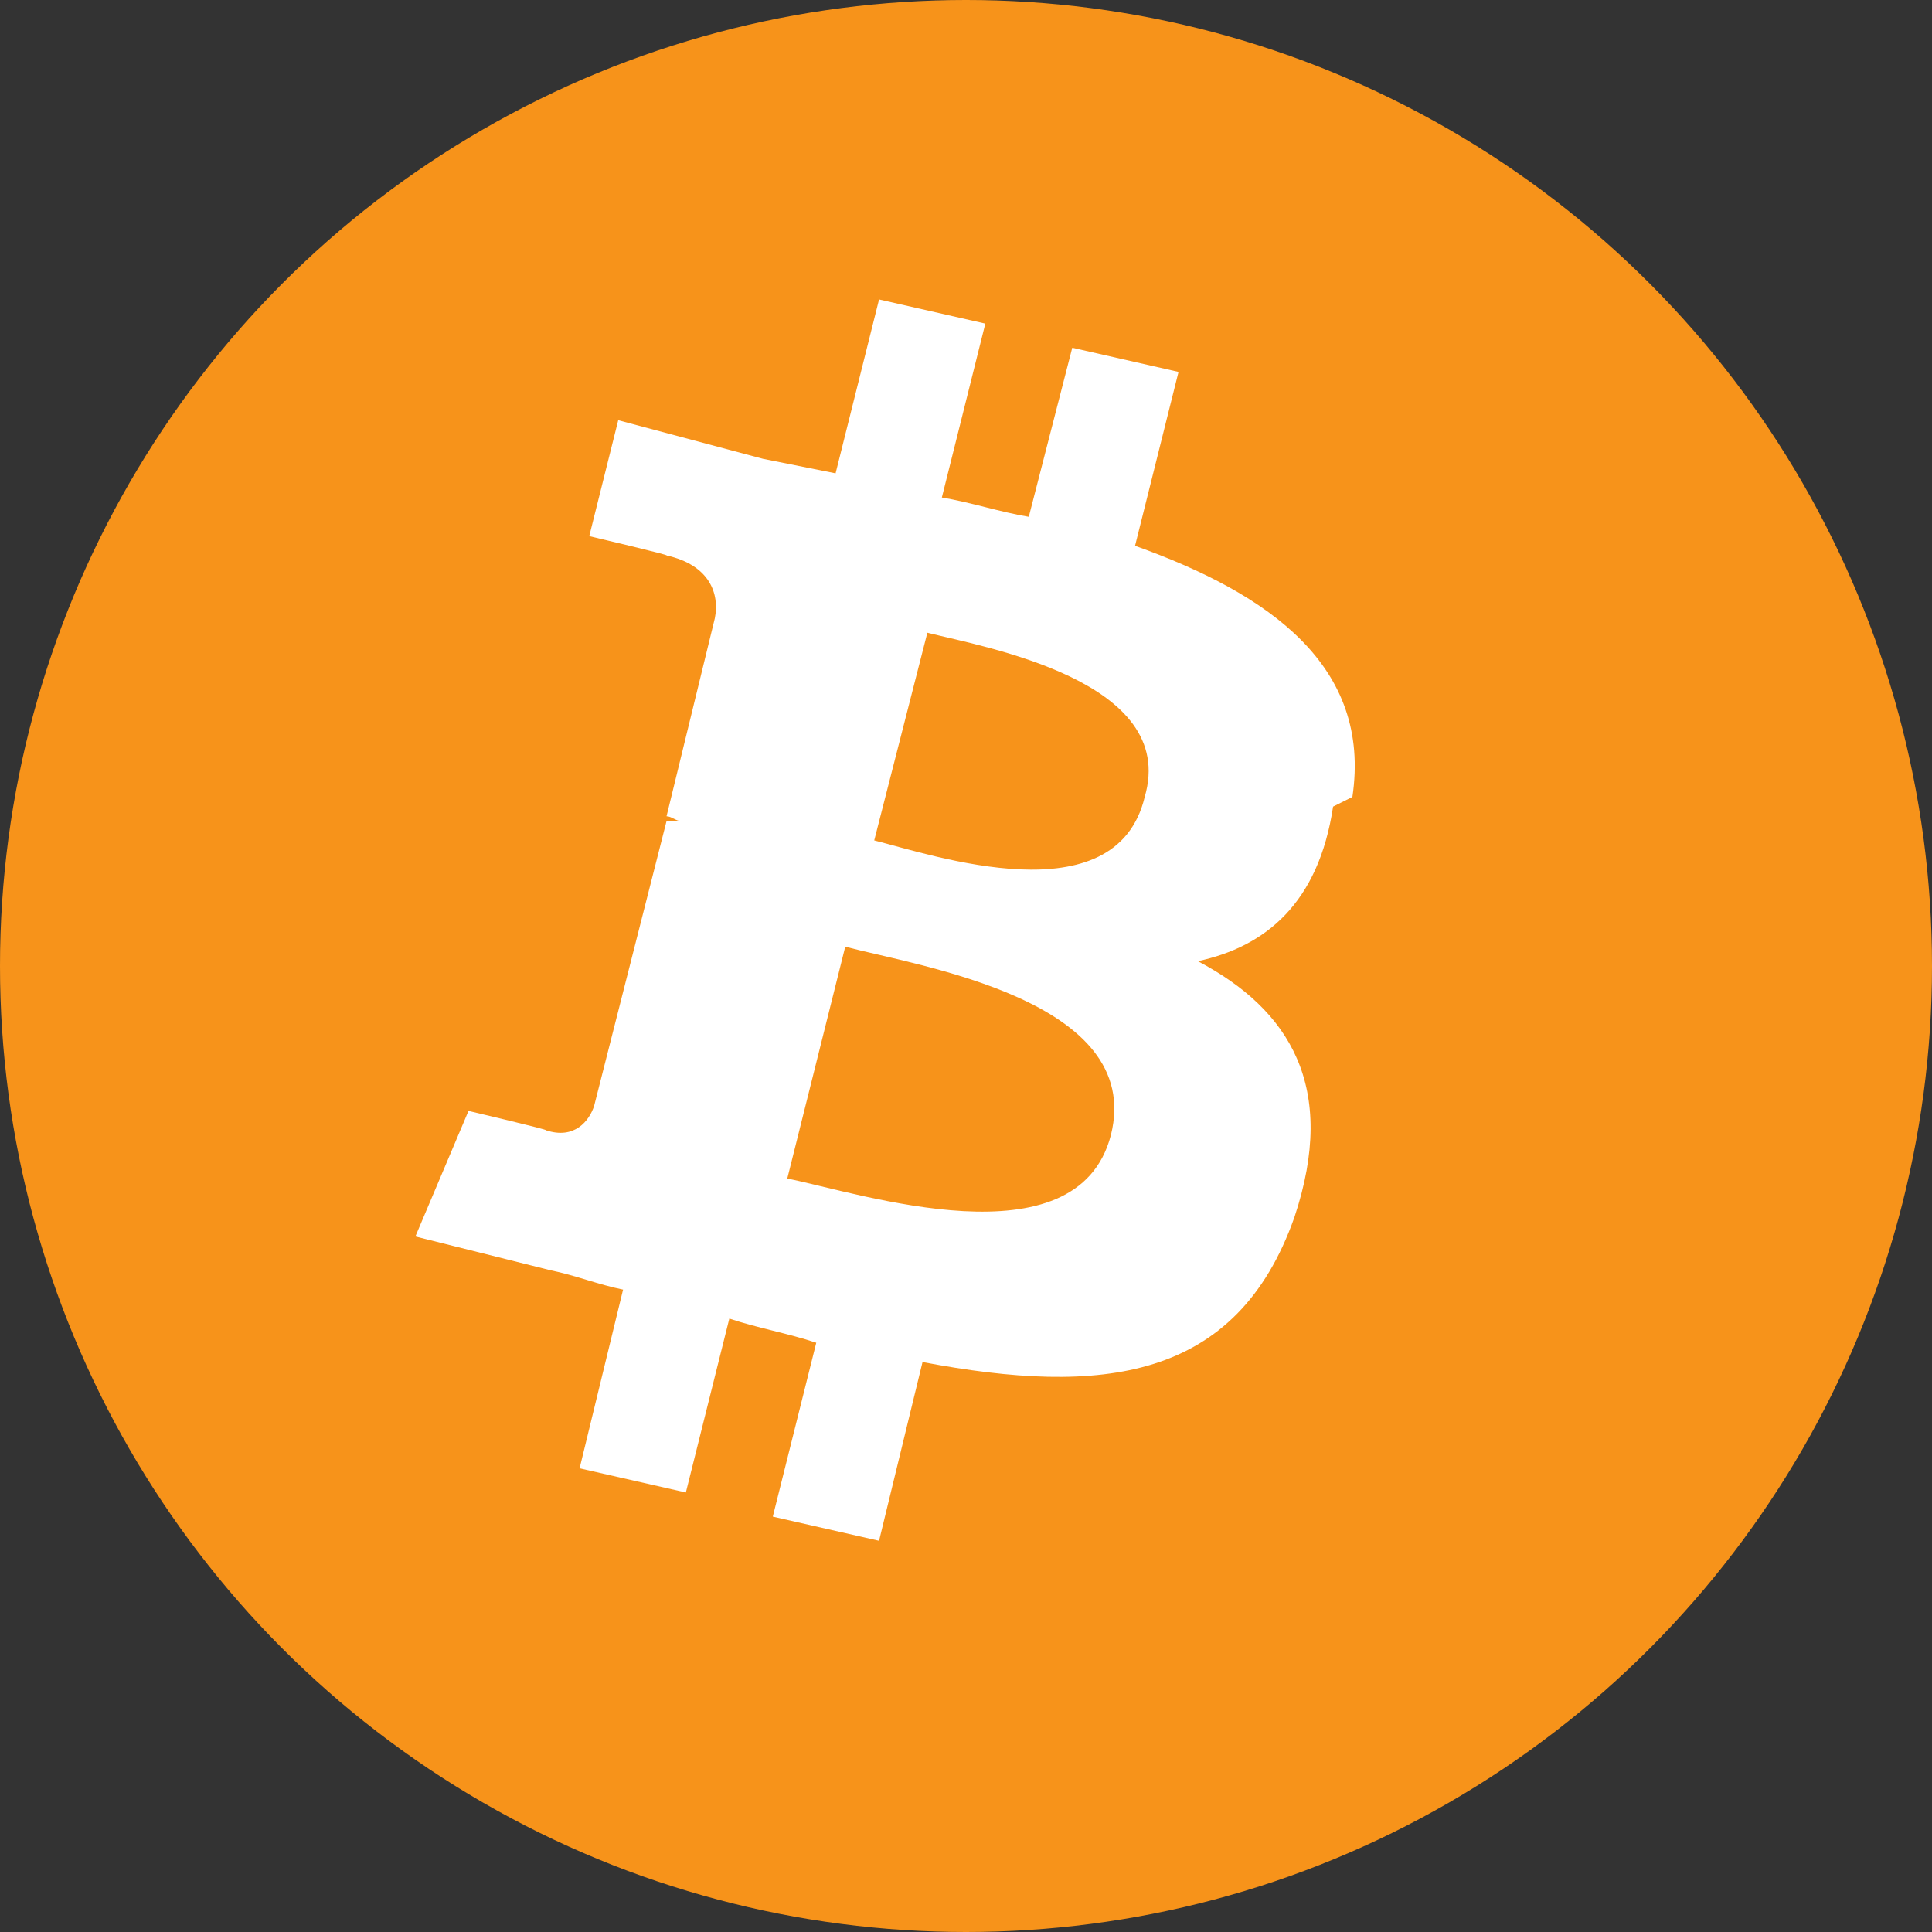
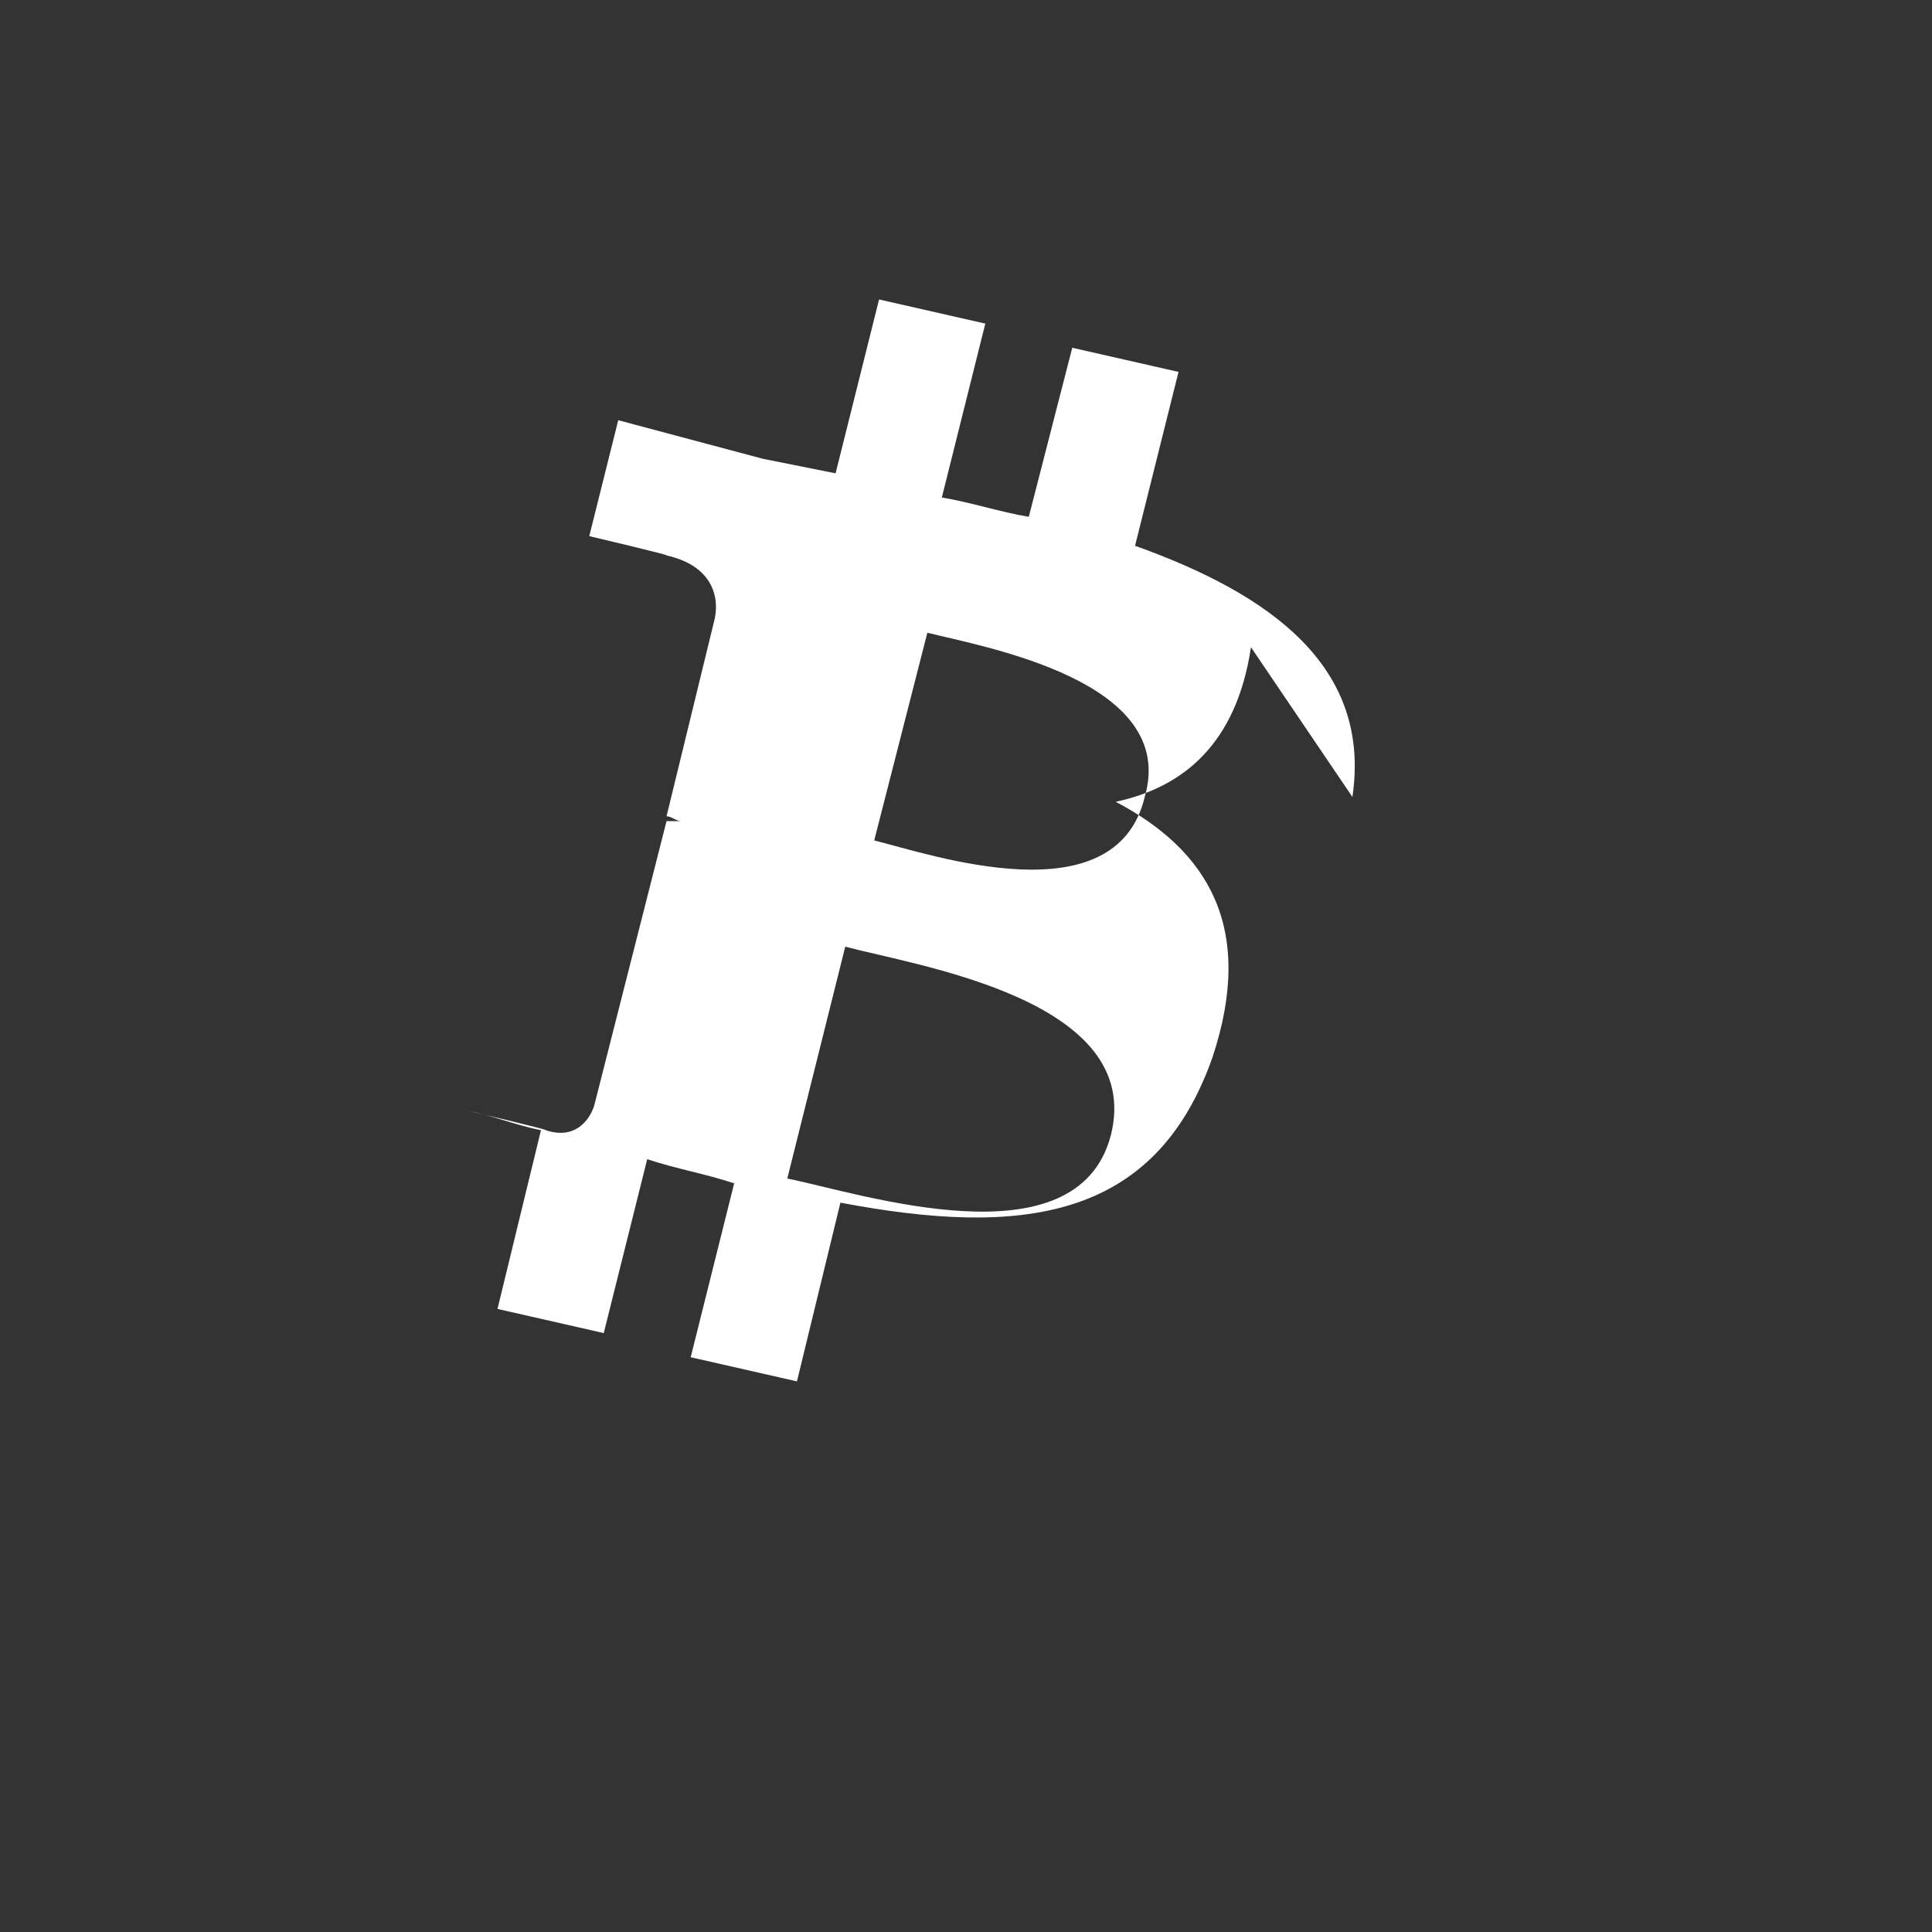
<svg xmlns="http://www.w3.org/2000/svg" width="32" height="32" viewBox="0 0 32 32" fill="none">
  <rect x="0" y="0" width="32" height="32" fill="#333333" stroke="none" />
-   <circle cx="16" cy="16" r="16" fill="#F7931A" />
-   <path d="M22.4 13.2c.32-2.16-1.36-3.36-3.6-4.16l.72-2.88-1.76-.4-.72 2.8c-.48-.08-.96-.24-1.44-.32l.72-2.88-1.76-.4-.72 2.88c-.4-.08-.8-.16-1.2-.24l-2.4-.64-.48 1.92s1.36.32 1.28.32c.72.16.88.64.8 1.04l-.8 3.28c.08 0 .16.08.24.08h-.24l-1.2 4.72c-.08.24-.32.56-.8.4.08 0-1.28-.32-1.28-.32l-.88 2.08 2.24.56c.4.08.8.24 1.2.32l-.72 2.96 1.76.4.72-2.88c.48.16.96.24 1.44.4l-.72 2.88 1.76.4.72-2.96c2.96.56 5.2.32 6.16-2.4.72-2.16-.08-3.44-1.6-4.24 1.12-.24 2-.96 2.24-2.56zm-4 5.6c-.56 2.16-4.16.96-5.36.72l.96-3.84c1.2.32 4.96.88 4.4 3.12zm.56-5.6c-.48 2-3.52.96-4.48.72l.88-3.44c.96.24 4.16.8 3.6 2.72z" fill="white" />
+   <path d="M22.4 13.2c.32-2.16-1.36-3.36-3.6-4.16l.72-2.88-1.76-.4-.72 2.8c-.48-.08-.96-.24-1.44-.32l.72-2.88-1.76-.4-.72 2.88c-.4-.08-.8-.16-1.2-.24l-2.4-.64-.48 1.92s1.36.32 1.28.32c.72.16.88.64.8 1.04l-.8 3.28c.08 0 .16.08.24.08h-.24l-1.2 4.72c-.08.24-.32.56-.8.4.08 0-1.28-.32-1.28-.32c.4.08.8.24 1.2.32l-.72 2.96 1.76.4.72-2.88c.48.16.96.24 1.44.4l-.72 2.88 1.76.4.72-2.96c2.96.56 5.2.32 6.16-2.4.72-2.16-.08-3.44-1.6-4.24 1.12-.24 2-.96 2.24-2.56zm-4 5.6c-.56 2.16-4.16.96-5.36.72l.96-3.84c1.2.32 4.96.88 4.4 3.12zm.56-5.6c-.48 2-3.52.96-4.48.72l.88-3.44c.96.24 4.16.8 3.6 2.72z" fill="white" />
</svg>